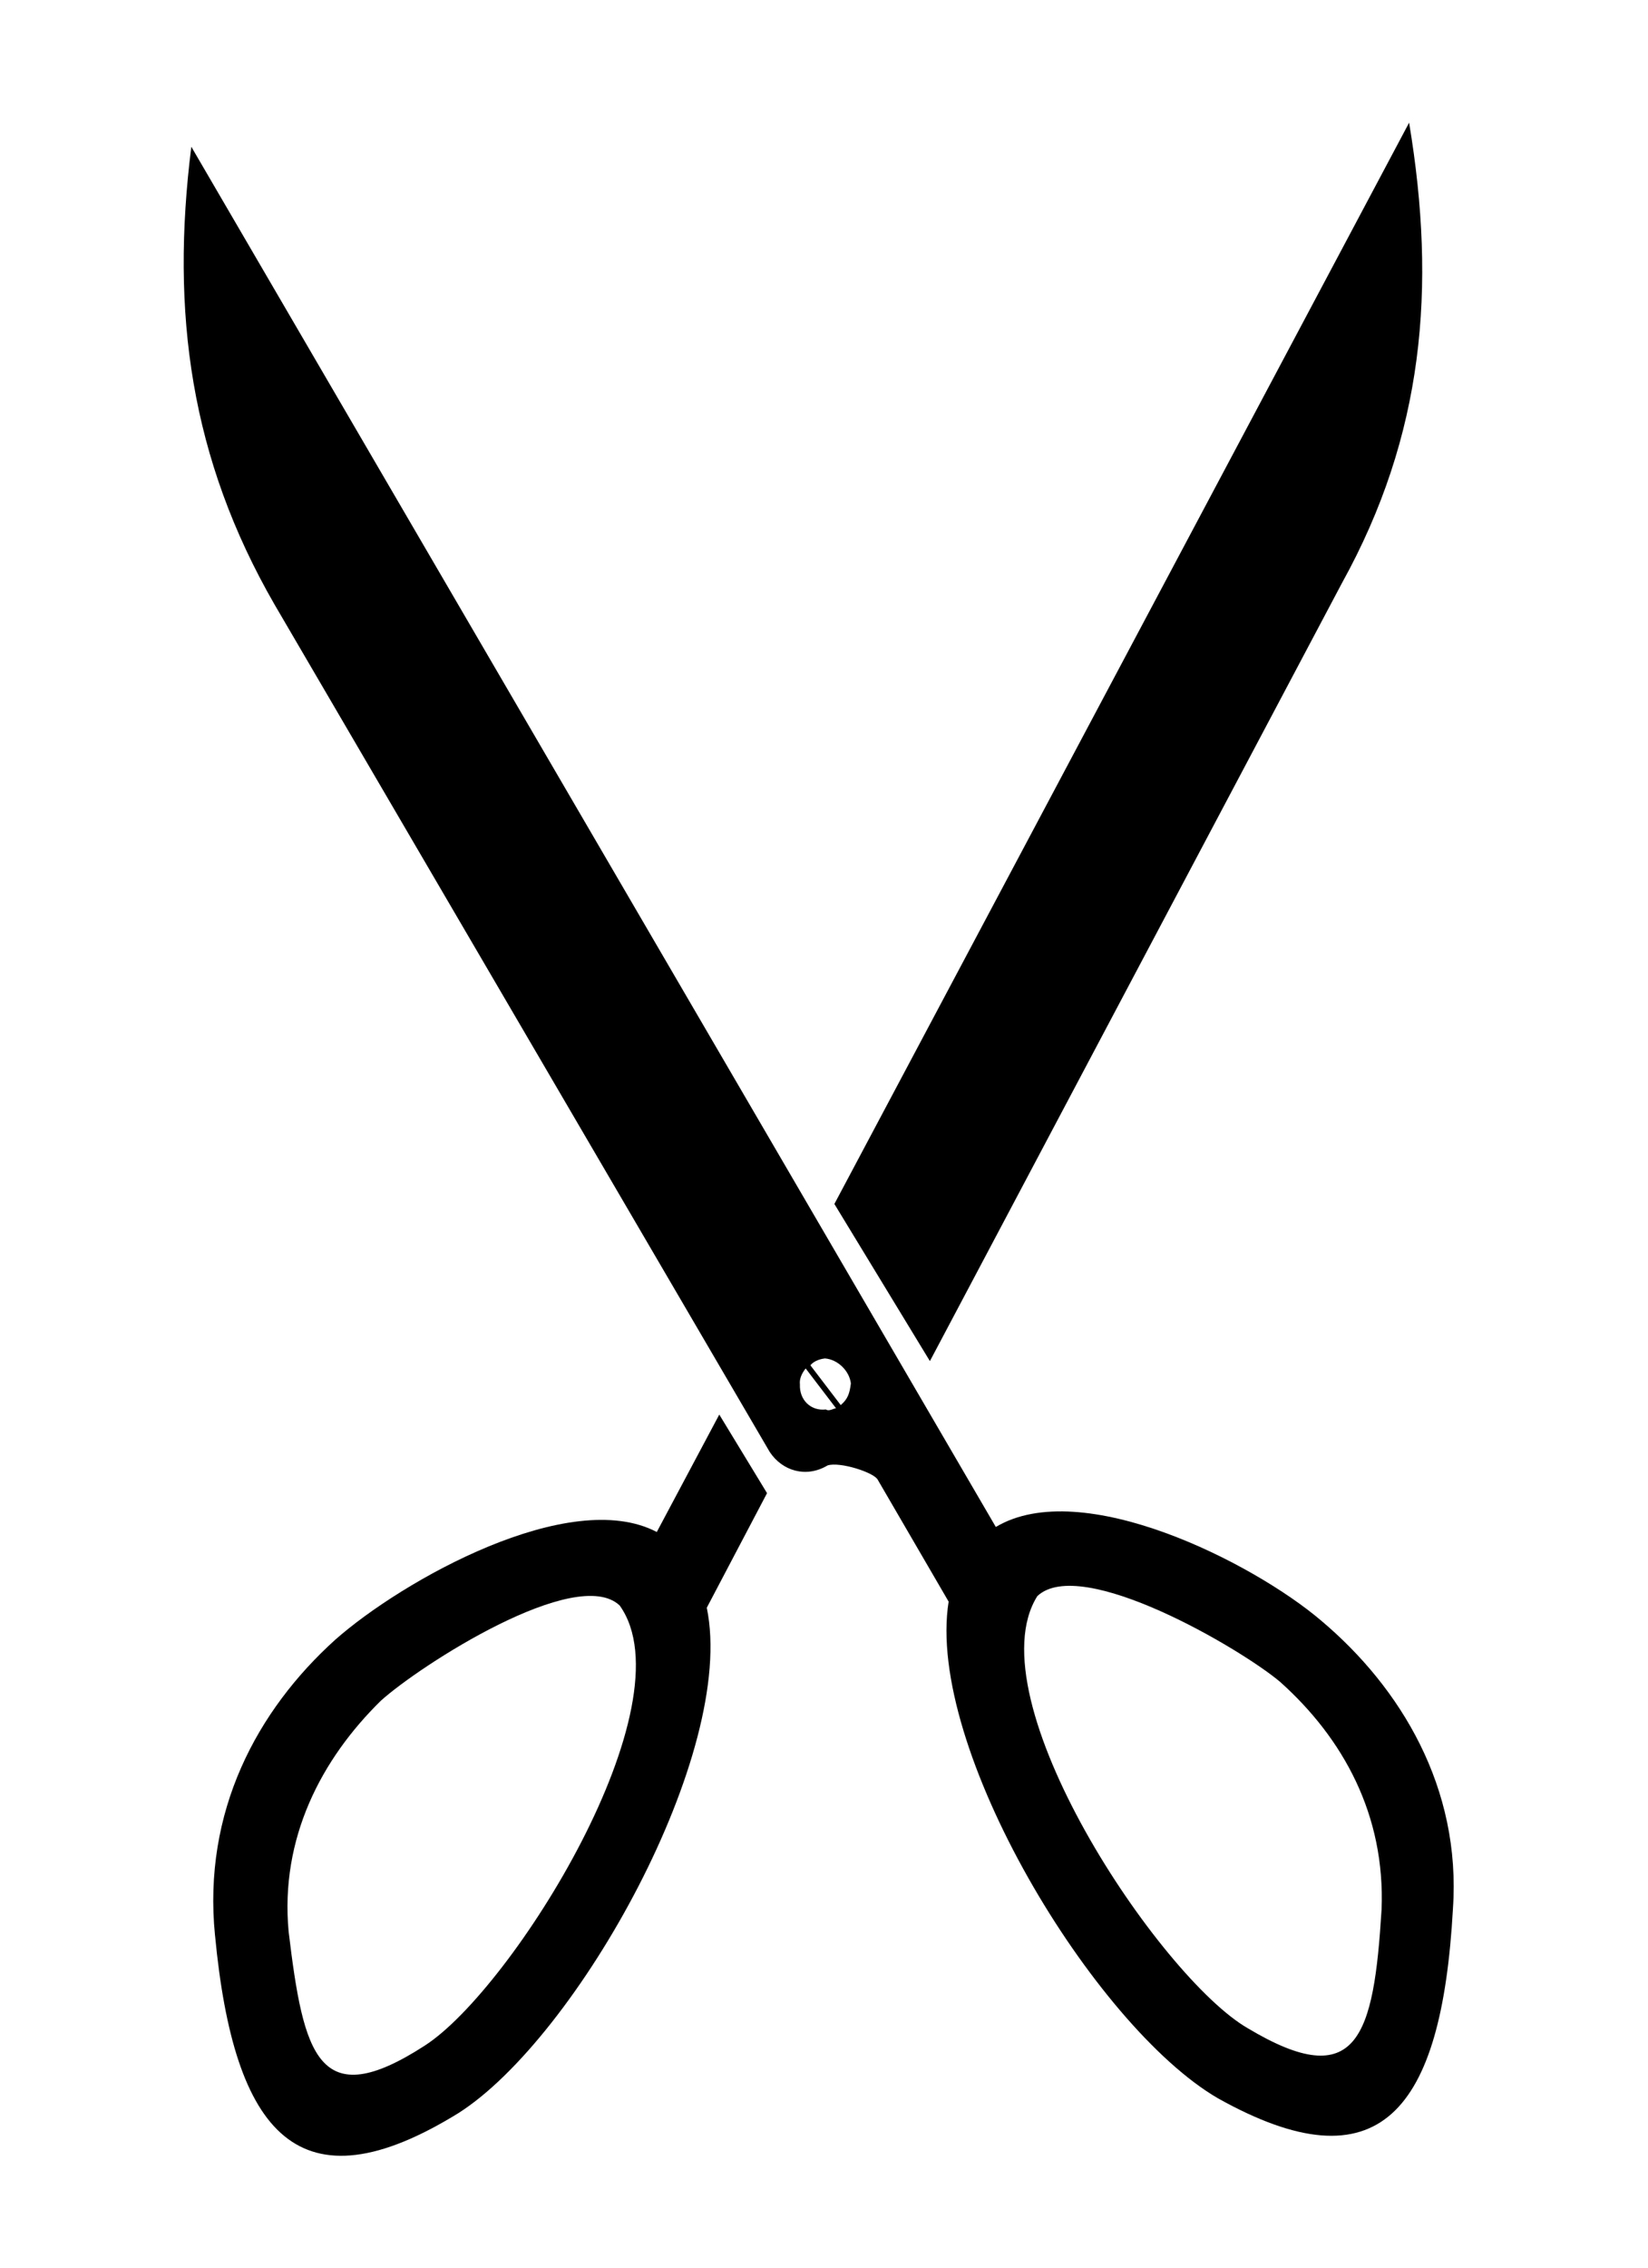
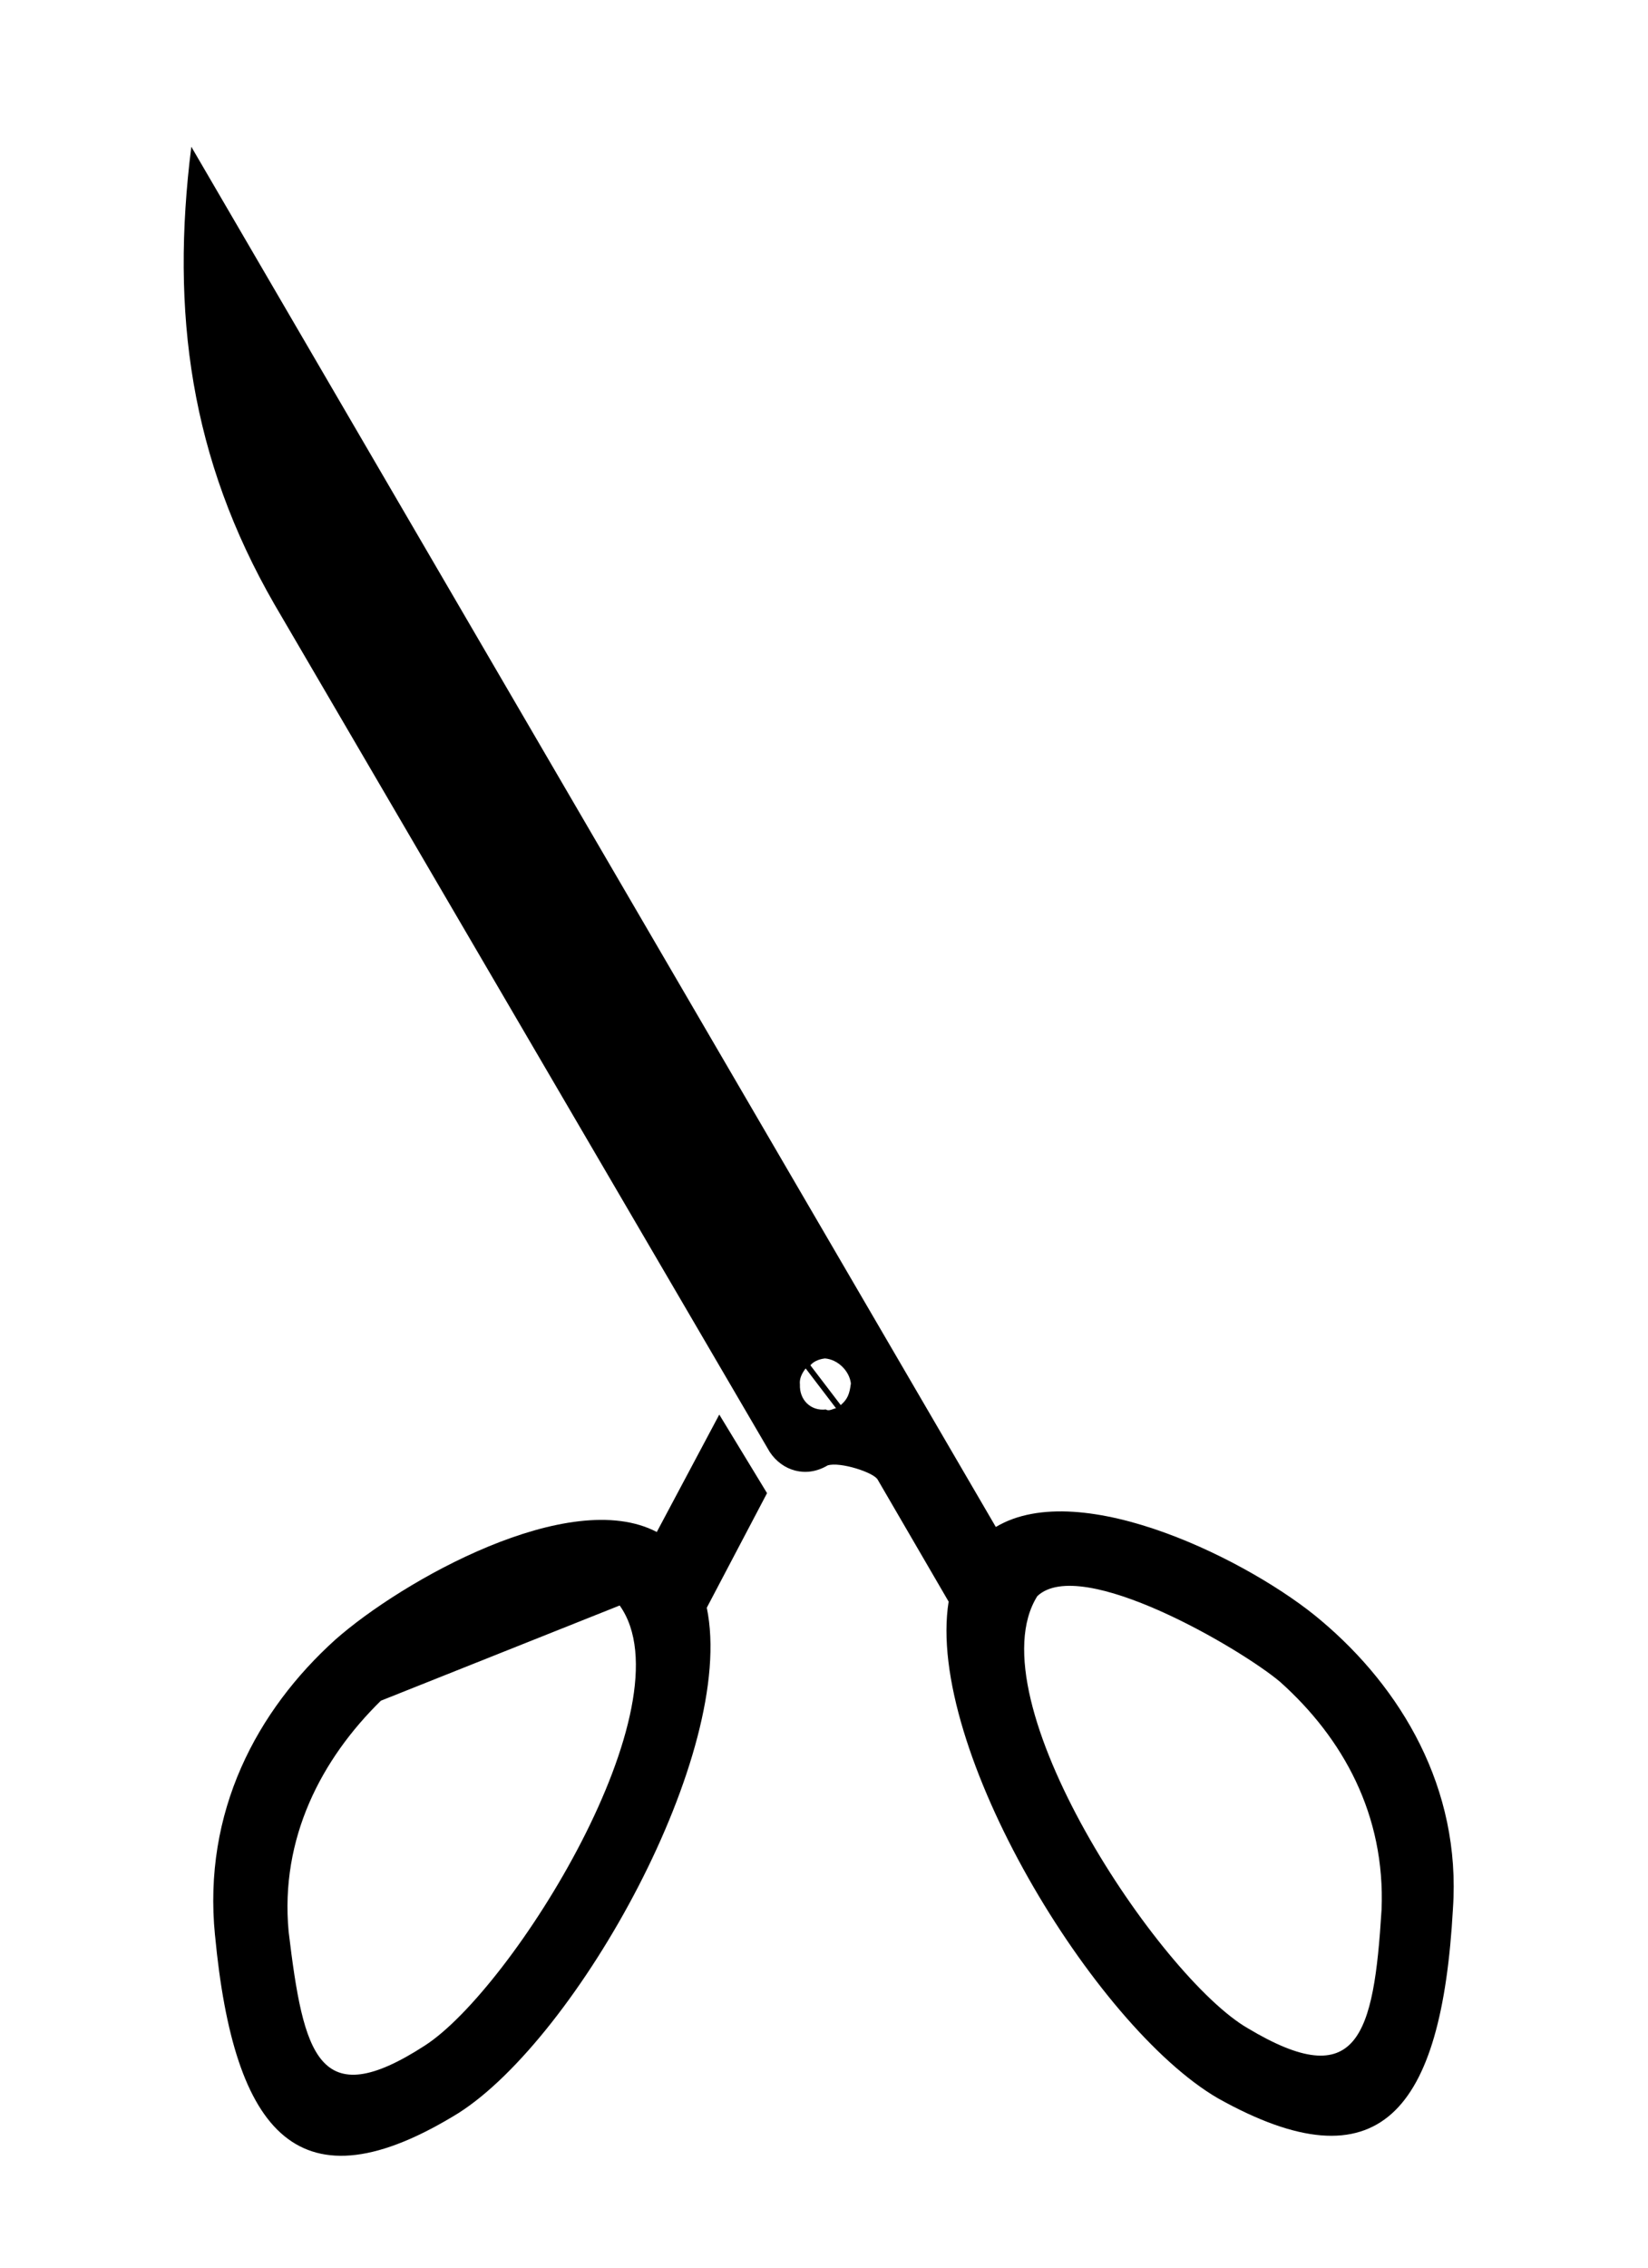
<svg xmlns="http://www.w3.org/2000/svg" width="573" height="788" viewBox="0 0 573 788" fill="none">
-   <path d="M323.321 472.899L466.582 202.595C495.025 151.223 499.521 100.073 489.939 42.629L290.108 418.305L323.321 472.899Z" fill="black" />
  <path d="M505.176 663.218C501.246 733.834 479.586 760.417 423.418 728.999C380.447 703.983 321.734 607.167 329.835 556.469L305.204 514.152C304.014 511.63 292 507.752 287.731 509.152C280.278 513.601 271.976 511.049 267.632 504.47L95.434 209.996C66.249 159.346 59.262 108.693 66.521 50.992L346.239 530.526C376.06 512.729 435.624 542.85 459.373 563.074C487.04 586.381 508.095 621.135 505.173 663.218L505.176 663.218ZM281.771 474.357L292.316 488.179C294.732 486.11 295.395 484.257 295.848 480.651C295.321 476.276 291.293 472.318 286.813 471.971C284.186 472.287 282.544 473.372 281.77 474.357L281.771 474.357ZM290.669 489.269L280.123 475.447C278.582 477.411 277.918 479.264 278.129 481.017C277.888 486.376 281.915 490.329 287.164 489.697C288.143 490.466 289.791 489.381 290.665 489.276L290.669 489.269ZM360.681 554.535C338.322 590.077 403.274 687.033 433.809 704.669C472.083 727.586 477.645 707.381 480.358 663.55C481.713 630.536 466.959 603.896 445.073 584.336C431.237 572.682 375.841 540.286 360.687 554.538L360.681 554.535Z" fill="black" />
-   <path d="M74.763 672.417C81.335 741.769 104.07 768.336 159.442 734.144C200.676 707.87 256.23 608.836 245.742 558.595L266.695 518.778L250.089 491.479L228.362 532.276C198.038 516.391 139.827 549.152 116.552 569.713C89.322 594.3 70.469 629.426 74.753 672.416L74.763 672.417ZM215.458 557.807C240.014 592.144 178.226 691.036 147.738 710.692C110.669 734.691 105.518 713.997 100.355 671.114C97.33 638.628 111.777 611.136 132.427 590.893C146.039 578.599 200.432 543.637 215.458 557.808L215.458 557.807Z" fill="black" />
+   <path d="M74.763 672.417C81.335 741.769 104.07 768.336 159.442 734.144C200.676 707.87 256.23 608.836 245.742 558.595L266.695 518.778L250.089 491.479L228.362 532.276C198.038 516.391 139.827 549.152 116.552 569.713C89.322 594.3 70.469 629.426 74.753 672.416L74.763 672.417ZM215.458 557.807C240.014 592.144 178.226 691.036 147.738 710.692C110.669 734.691 105.518 713.997 100.355 671.114C97.33 638.628 111.777 611.136 132.427 590.893L215.458 557.807Z" fill="black" />
</svg>